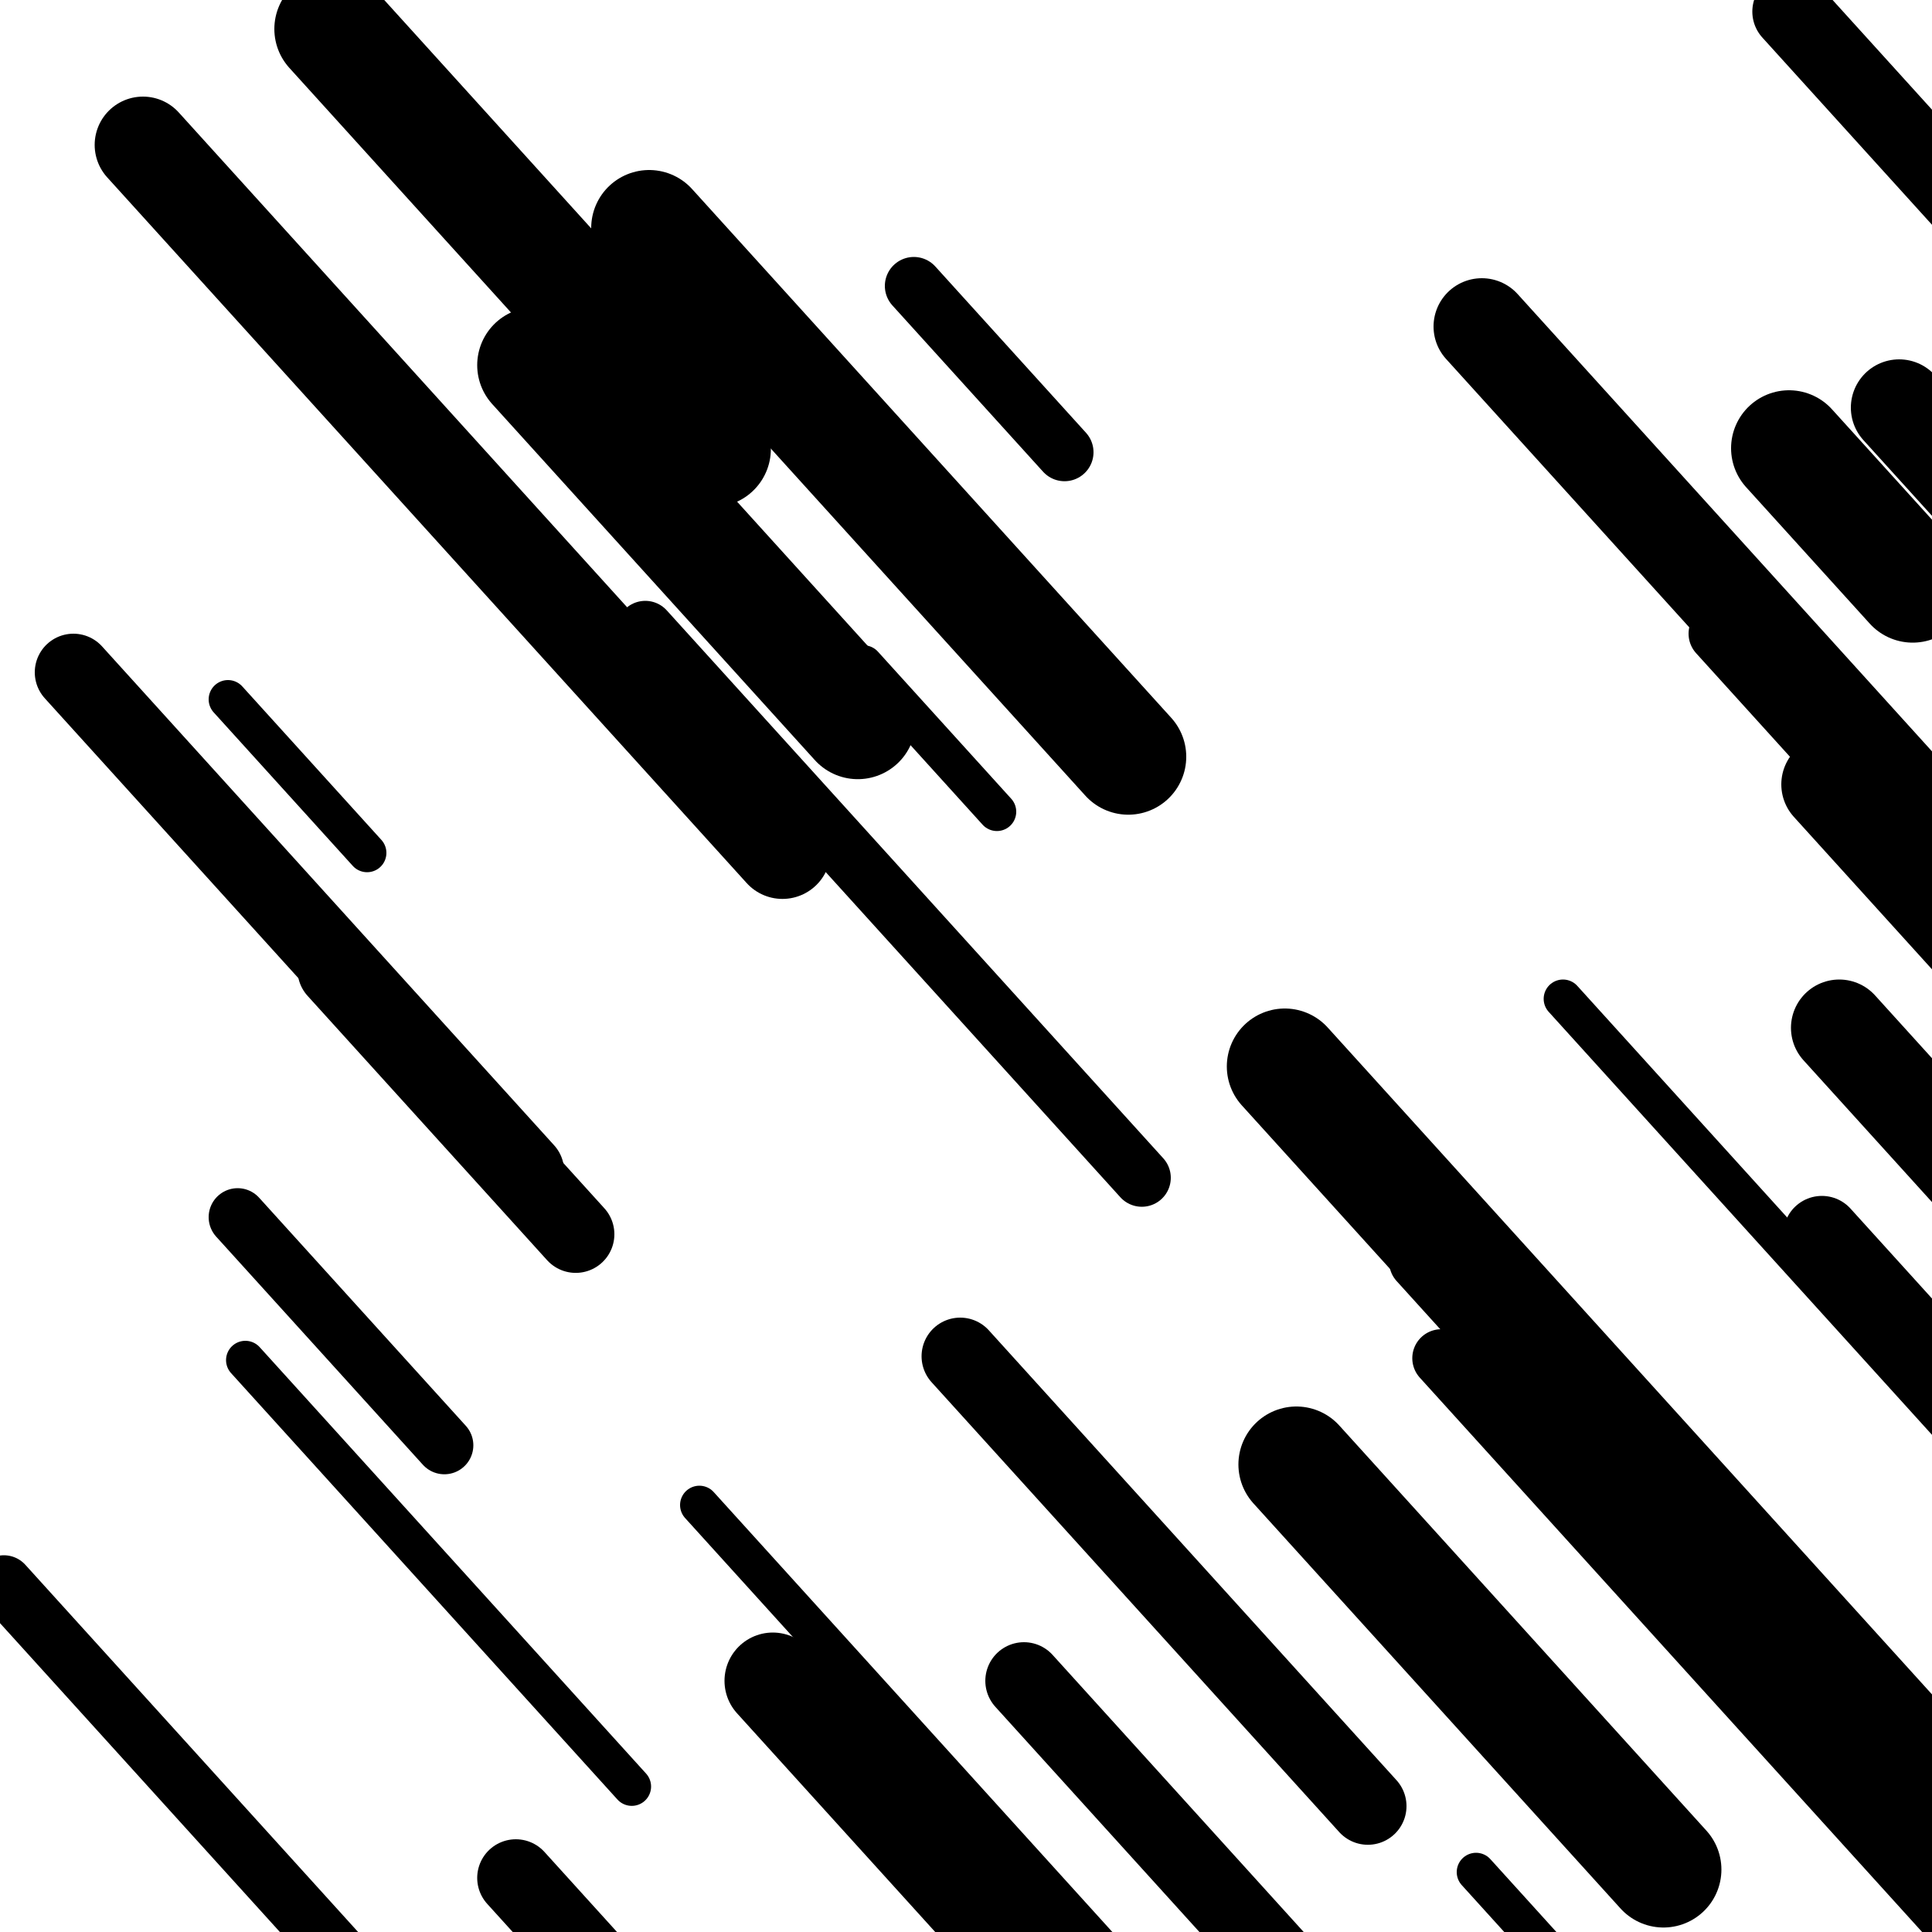
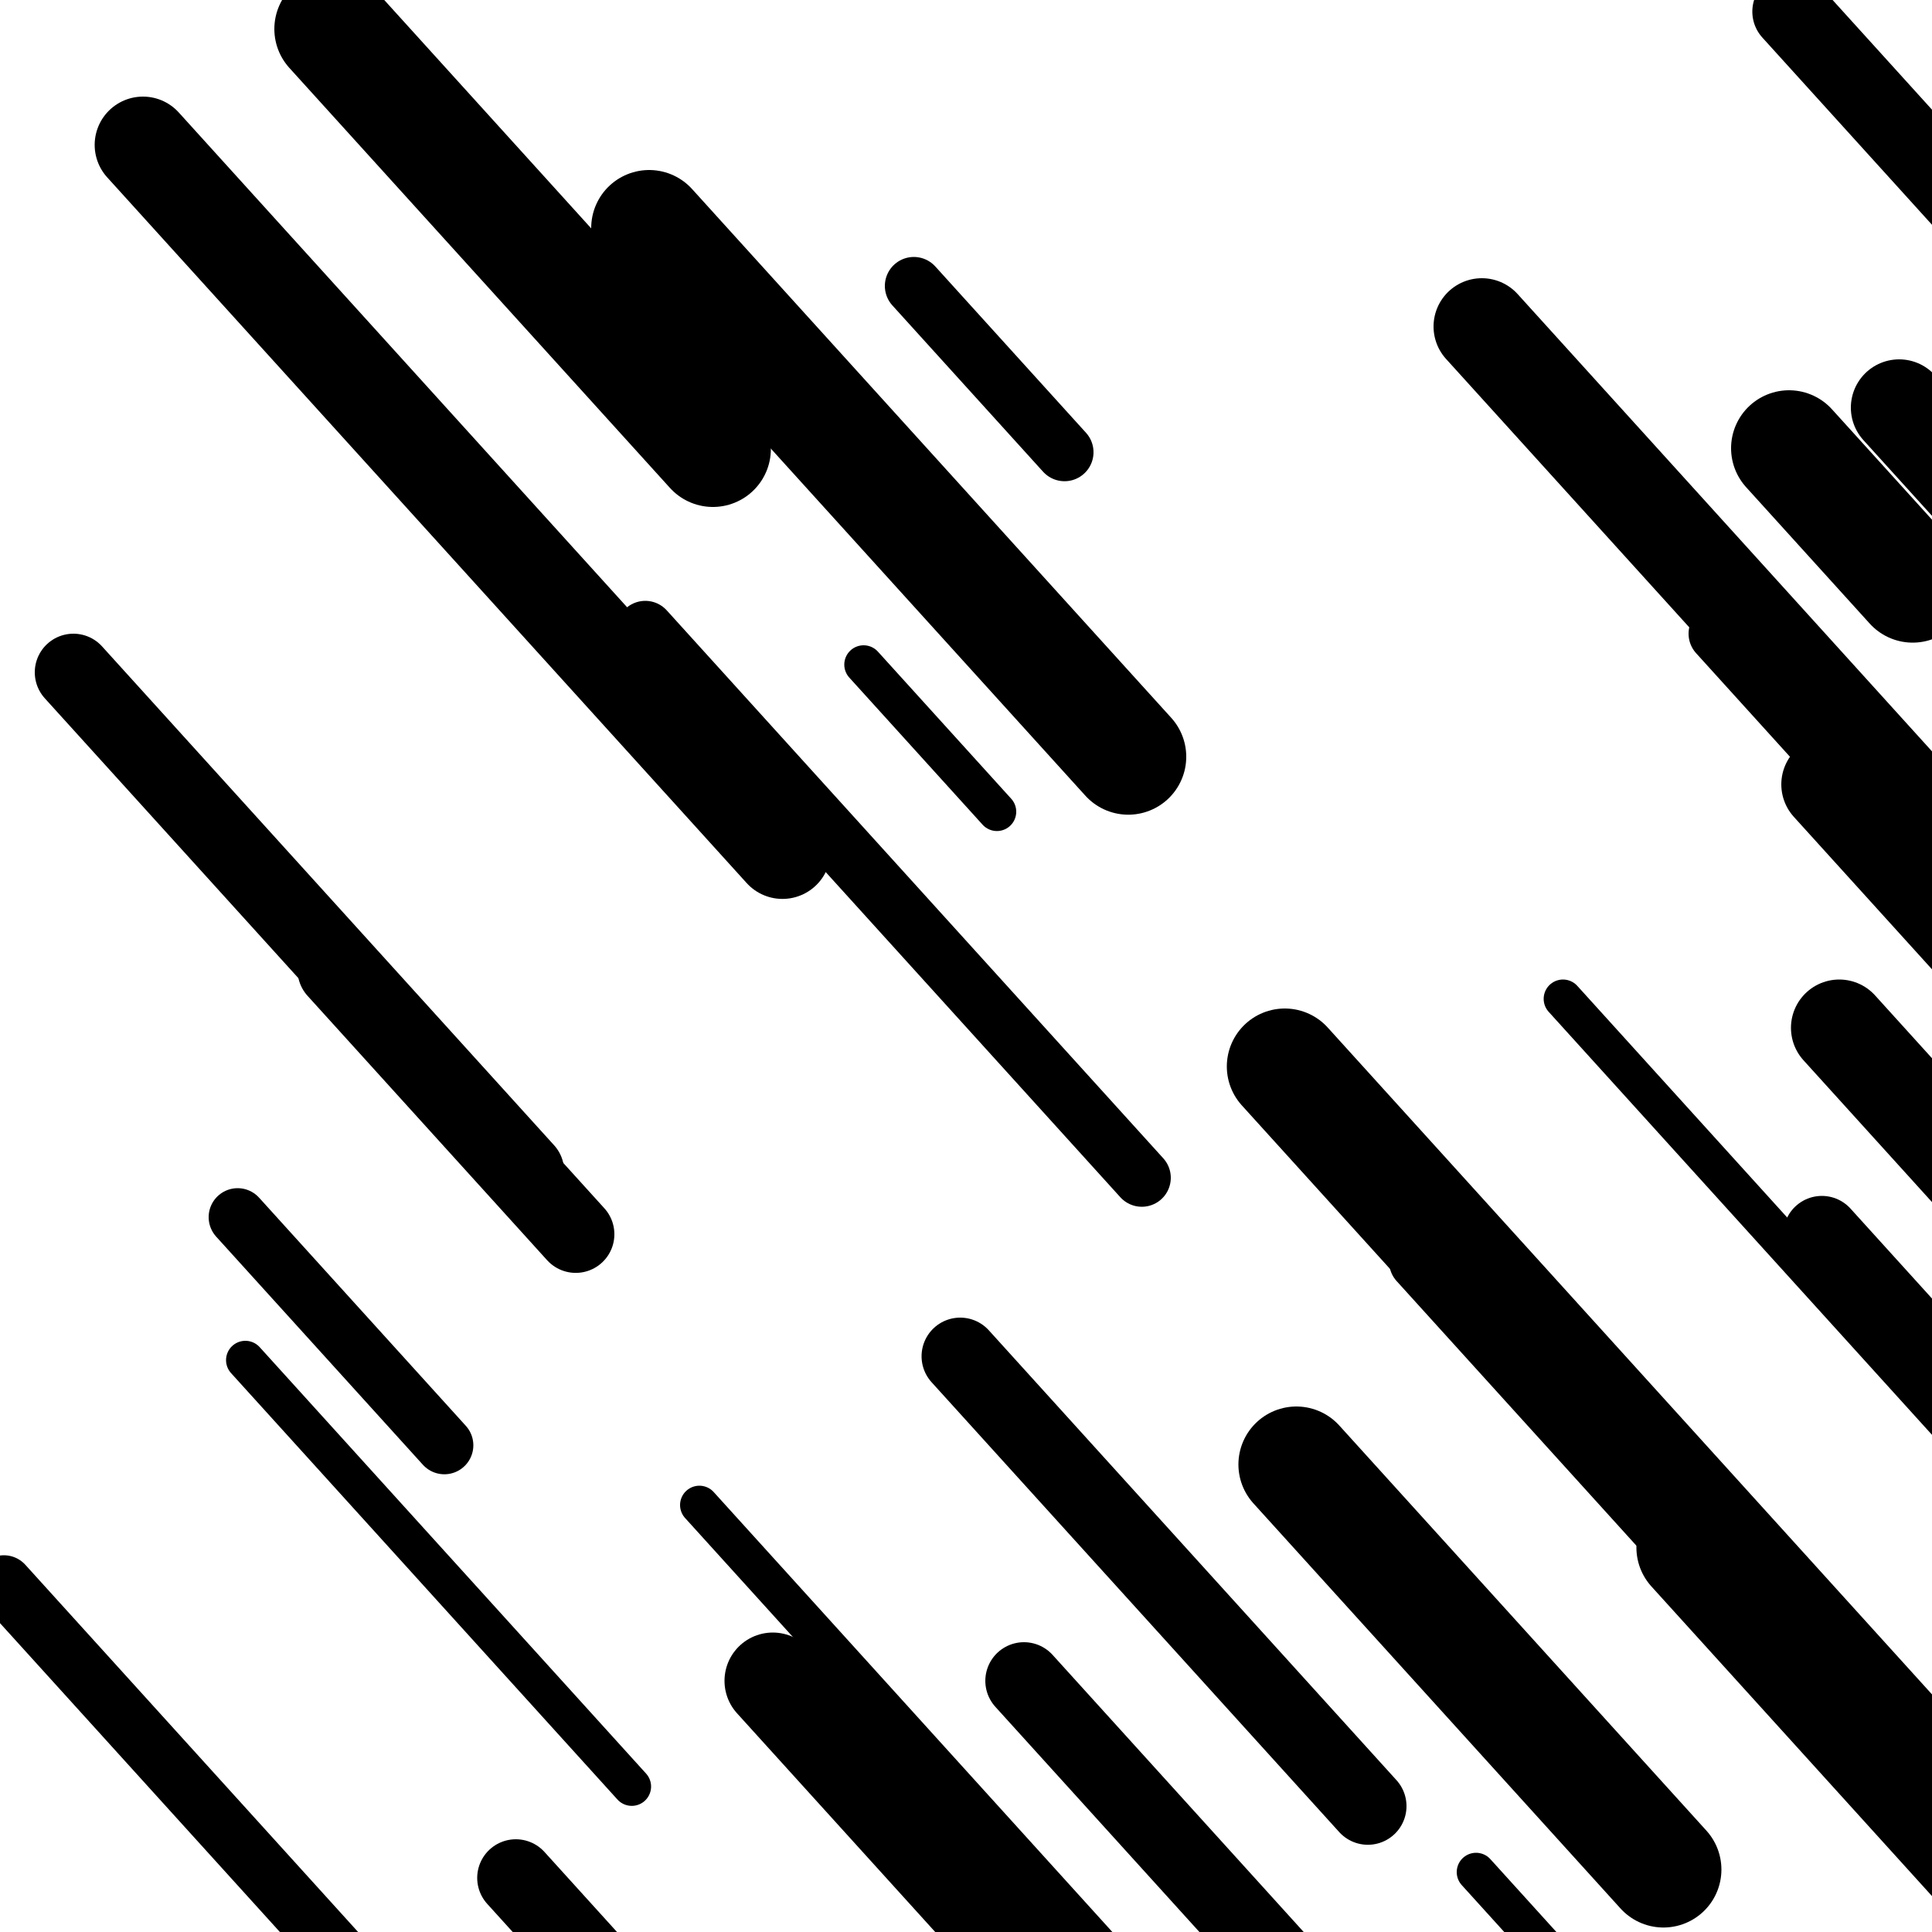
<svg xmlns="http://www.w3.org/2000/svg" viewBox="0 0 1000 1000" height="1000" width="1000">
  <rect x="0" y="0" width="1000" height="1000" fill="#ffffff" />
  <line opacity="0.8" x1="362" y1="779" x2="603" y2="1044.959" stroke="hsl(14, 20%, 60%)" stroke-width="20" stroke-linecap="round" />
  <line opacity="0.8" x1="447" y1="344" x2="516" y2="420.146" stroke="hsl(354, 20%, 50%)" stroke-width="20" stroke-linecap="round" />
  <line opacity="0.8" x1="764" y1="969" x2="1051" y2="1285.723" stroke="hsl(354, 20%, 50%)" stroke-width="20" stroke-linecap="round" />
  <line opacity="0.8" x1="809" y1="517" x2="1066" y2="800.616" stroke="hsl(204, 20%, 30%)" stroke-width="20" stroke-linecap="round" />
  <line opacity="0.8" x1="127" y1="704" x2="327" y2="924.713" stroke="hsl(204, 20%, 30%)" stroke-width="20" stroke-linecap="round" />
  <line opacity="0.8" x1="452" y1="930" x2="716" y2="1221.341" stroke="hsl(14, 20%, 60%)" stroke-width="20" stroke-linecap="round" />
-   <line opacity="0.8" x1="118" y1="362" x2="190" y2="441.457" stroke="hsl(14, 20%, 60%)" stroke-width="20" stroke-linecap="round" />
  <line opacity="0.8" x1="473" y1="148" x2="551" y2="234.078" stroke="hsl(204, 20%, 30%)" stroke-width="30" stroke-linecap="round" />
  <line opacity="0.8" x1="123" y1="630" x2="230" y2="748.081" stroke="hsl(204, 20%, 30%)" stroke-width="30" stroke-linecap="round" />
-   <line opacity="0.8" x1="746" y1="703" x2="1023" y2="1008.687" stroke="hsl(14, 20%, 60%)" stroke-width="30" stroke-linecap="round" />
  <line opacity="0.8" x1="889" y1="328" x2="1037" y2="491.327" stroke="hsl(14, 20%, 60%)" stroke-width="30" stroke-linecap="round" />
  <line opacity="0.8" x1="2" y1="820" x2="175" y2="1010.916" stroke="hsl(14, 20%, 60%)" stroke-width="30" stroke-linecap="round" />
  <line opacity="0.8" x1="734" y1="653" x2="914" y2="851.641" stroke="hsl(34, 20%, 70%)" stroke-width="30" stroke-linecap="round" />
  <line opacity="0.8" x1="334" y1="326" x2="591" y2="609.616" stroke="hsl(204, 20%, 30%)" stroke-width="30" stroke-linecap="round" />
  <line opacity="0.8" x1="267" y1="972" x2="364" y2="1079.046" stroke="hsl(34, 20%, 70%)" stroke-width="40" stroke-linecap="round" />
  <line opacity="0.8" x1="927" y1="6" x2="1231" y2="341.483" stroke="hsl(14, 20%, 60%)" stroke-width="40" stroke-linecap="round" />
  <line opacity="0.8" x1="497" y1="702" x2="708" y2="934.852" stroke="hsl(14, 20%, 60%)" stroke-width="40" stroke-linecap="round" />
  <line opacity="0.8" x1="530" y1="870" x2="694" y2="1050.984" stroke="hsl(354, 20%, 50%)" stroke-width="40" stroke-linecap="round" />
  <line opacity="0.8" x1="174" y1="502" x2="298" y2="638.842" stroke="hsl(204, 20%, 30%)" stroke-width="40" stroke-linecap="round" />
  <line opacity="0.8" x1="38" y1="348" x2="272" y2="606.234" stroke="hsl(14, 20%, 60%)" stroke-width="40" stroke-linecap="round" />
  <line opacity="0.8" x1="943" y1="639" x2="995" y2="696.385" stroke="hsl(354, 20%, 50%)" stroke-width="40" stroke-linecap="round" />
  <line opacity="0.8" x1="706" y1="803" x2="846" y2="957.499" stroke="hsl(34, 20%, 70%)" stroke-width="50" stroke-linecap="round" />
  <line opacity="0.8" x1="947" y1="406" x2="1140" y2="618.988" stroke="hsl(34, 20%, 70%)" stroke-width="50" stroke-linecap="round" />
  <line opacity="0.8" x1="400" y1="870" x2="706" y2="1207.69" stroke="hsl(204, 20%, 30%)" stroke-width="50" stroke-linecap="round" />
  <line opacity="0.8" x1="983" y1="211" x2="1260" y2="516.687" stroke="hsl(204, 20%, 30%)" stroke-width="50" stroke-linecap="round" />
  <line opacity="0.8" x1="74" y1="75" x2="405" y2="440.28" stroke="hsl(34, 20%, 70%)" stroke-width="50" stroke-linecap="round" />
  <line opacity="0.8" x1="952" y1="532" x2="1234" y2="843.205" stroke="hsl(34, 20%, 70%)" stroke-width="50" stroke-linecap="round" />
  <line opacity="0.8" x1="767" y1="169" x2="1030" y2="459.237" stroke="hsl(204, 20%, 30%)" stroke-width="50" stroke-linecap="round" />
  <line opacity="0.8" x1="671" y1="758" x2="861" y2="967.677" stroke="hsl(184, 20%, 20%)" stroke-width="60" stroke-linecap="round" />
  <line opacity="0.8" x1="172" y1="15" x2="369" y2="232.402" stroke="hsl(184, 20%, 20%)" stroke-width="60" stroke-linecap="round" />
  <line opacity="0.8" x1="336" y1="118" x2="584" y2="391.684" stroke="hsl(34, 20%, 70%)" stroke-width="60" stroke-linecap="round" />
-   <line opacity="0.8" x1="277" y1="189" x2="444" y2="373.295" stroke="hsl(204, 20%, 30%)" stroke-width="60" stroke-linecap="round" />
  <line opacity="0.8" x1="665" y1="552" x2="1006" y2="928.315" stroke="hsl(14, 20%, 60%)" stroke-width="60" stroke-linecap="round" />
  <line opacity="0.8" x1="926" y1="232" x2="990" y2="302.628" stroke="hsl(184, 20%, 20%)" stroke-width="60" stroke-linecap="round" />
  <line opacity="0.8" x1="877" y1="801" x2="1138" y2="1089.03" stroke="hsl(354, 20%, 50%)" stroke-width="60" stroke-linecap="round" />
</svg>